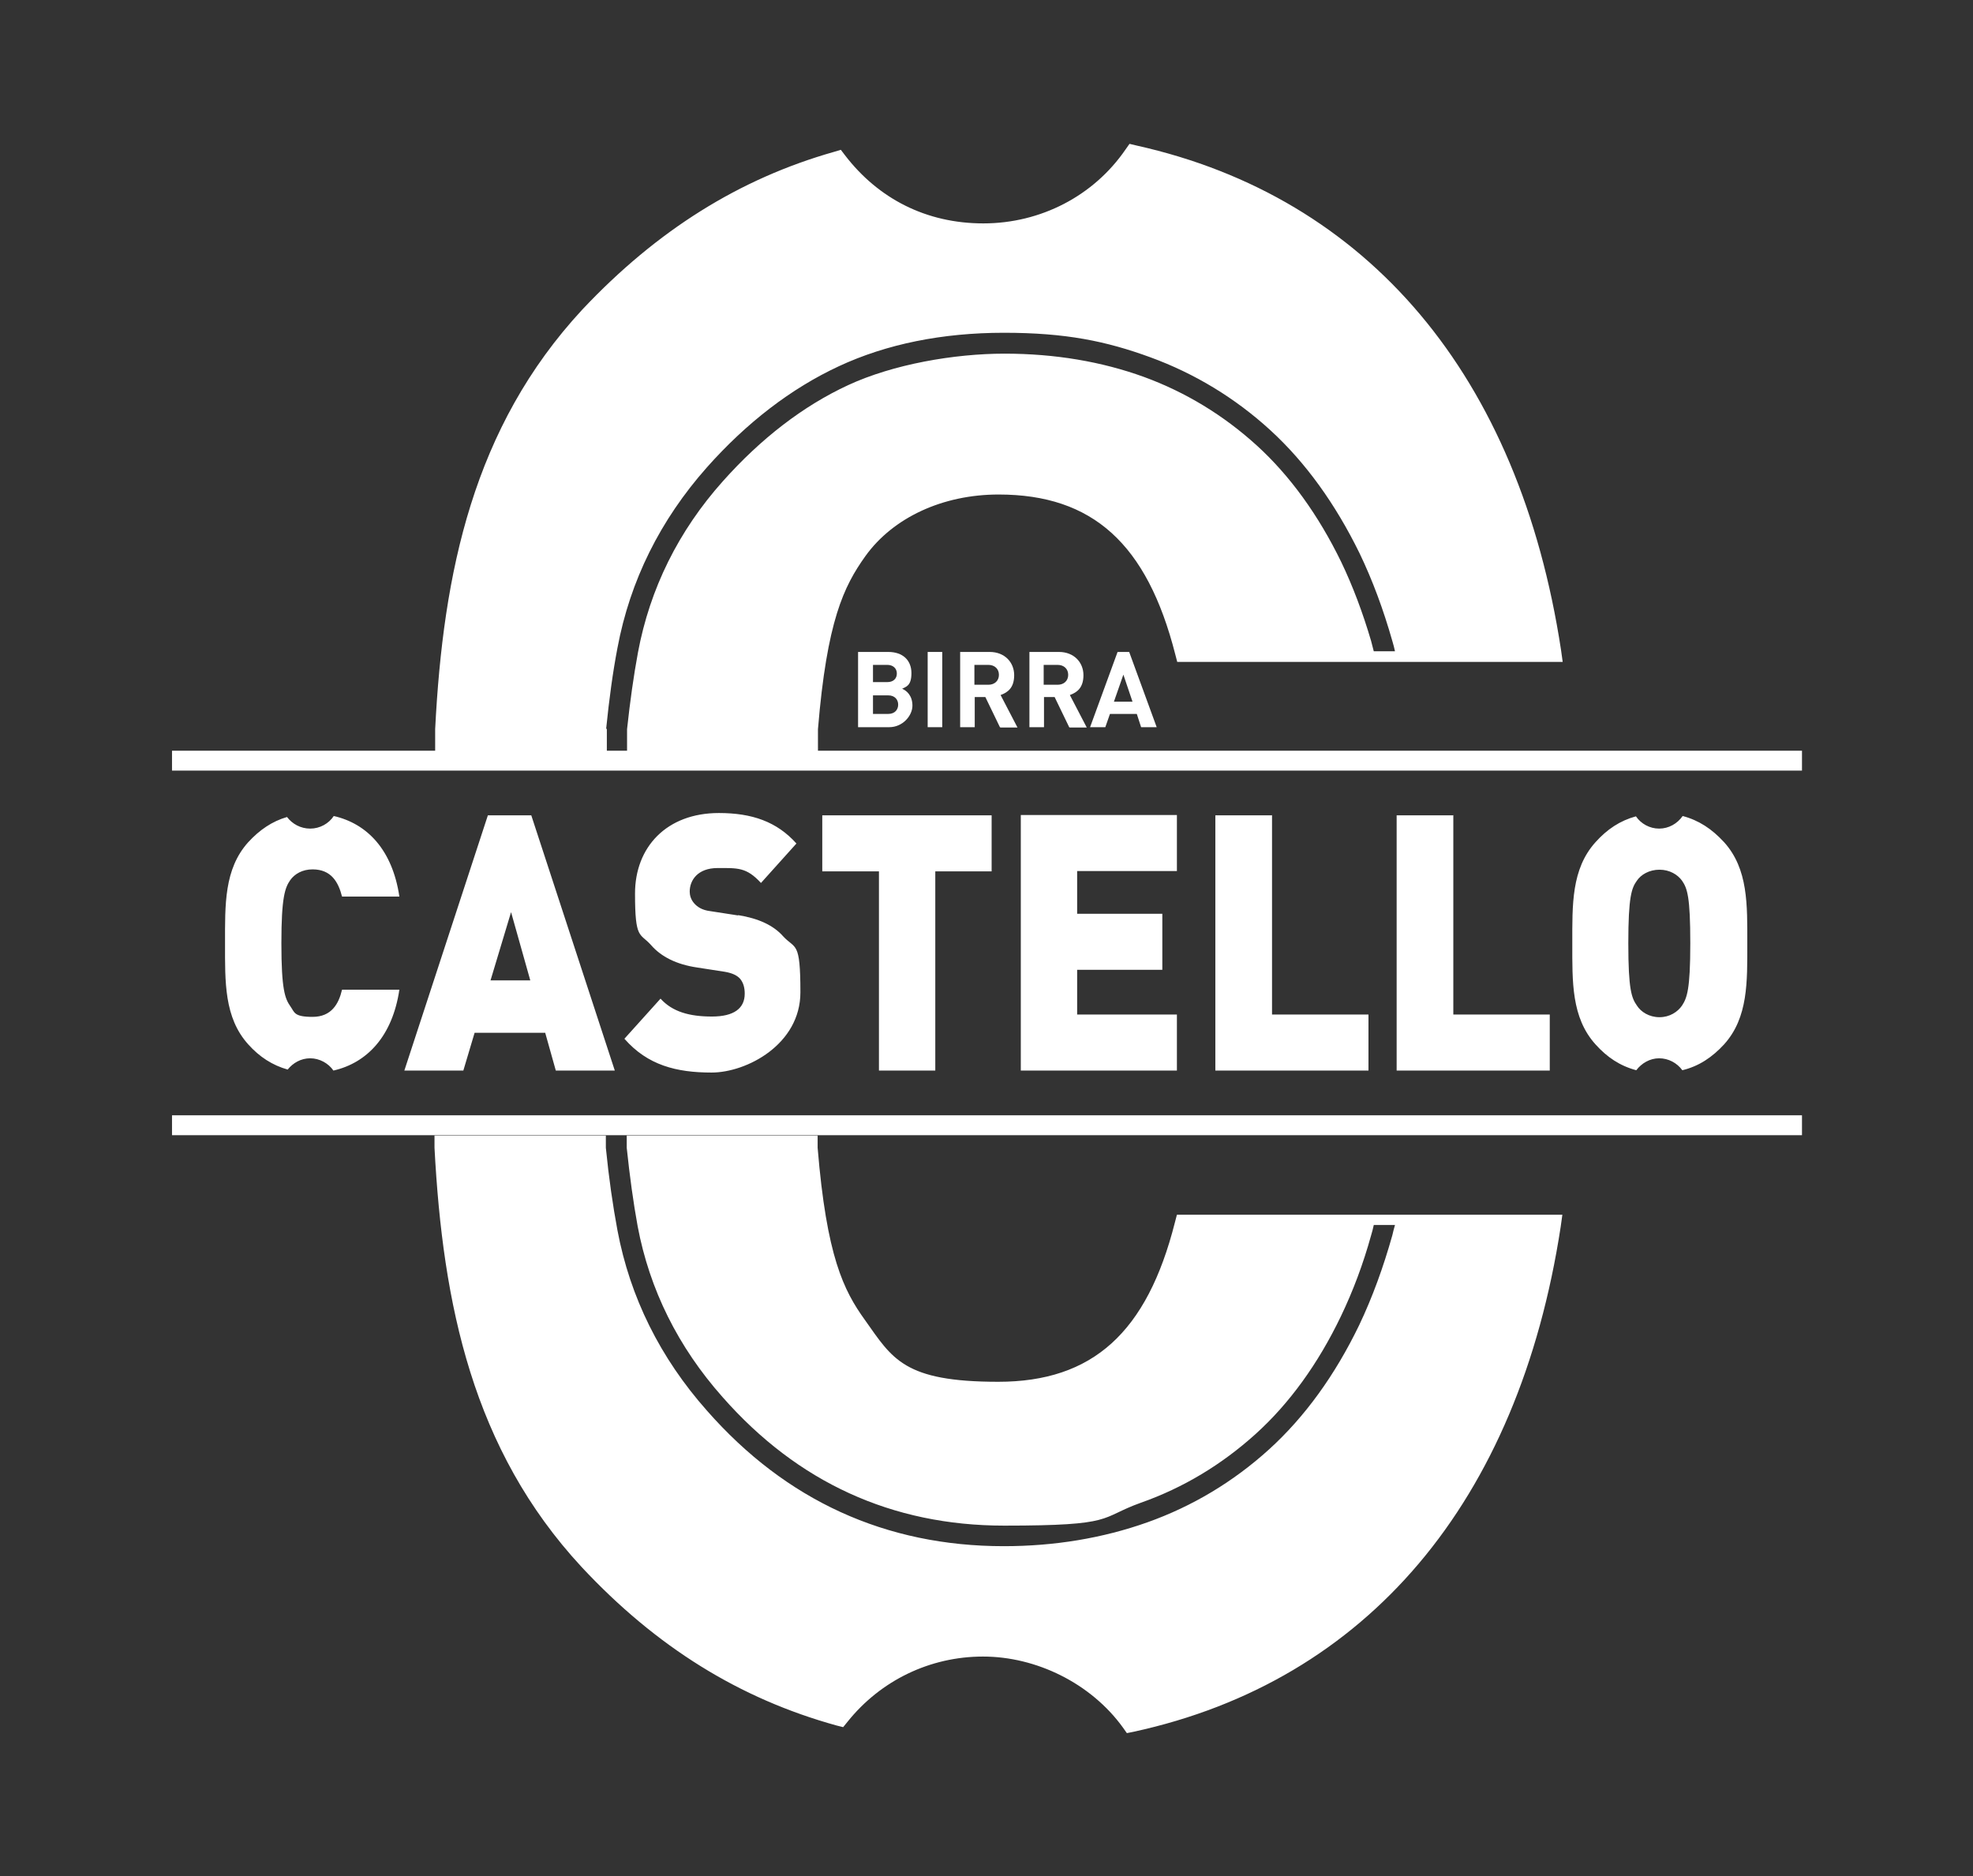
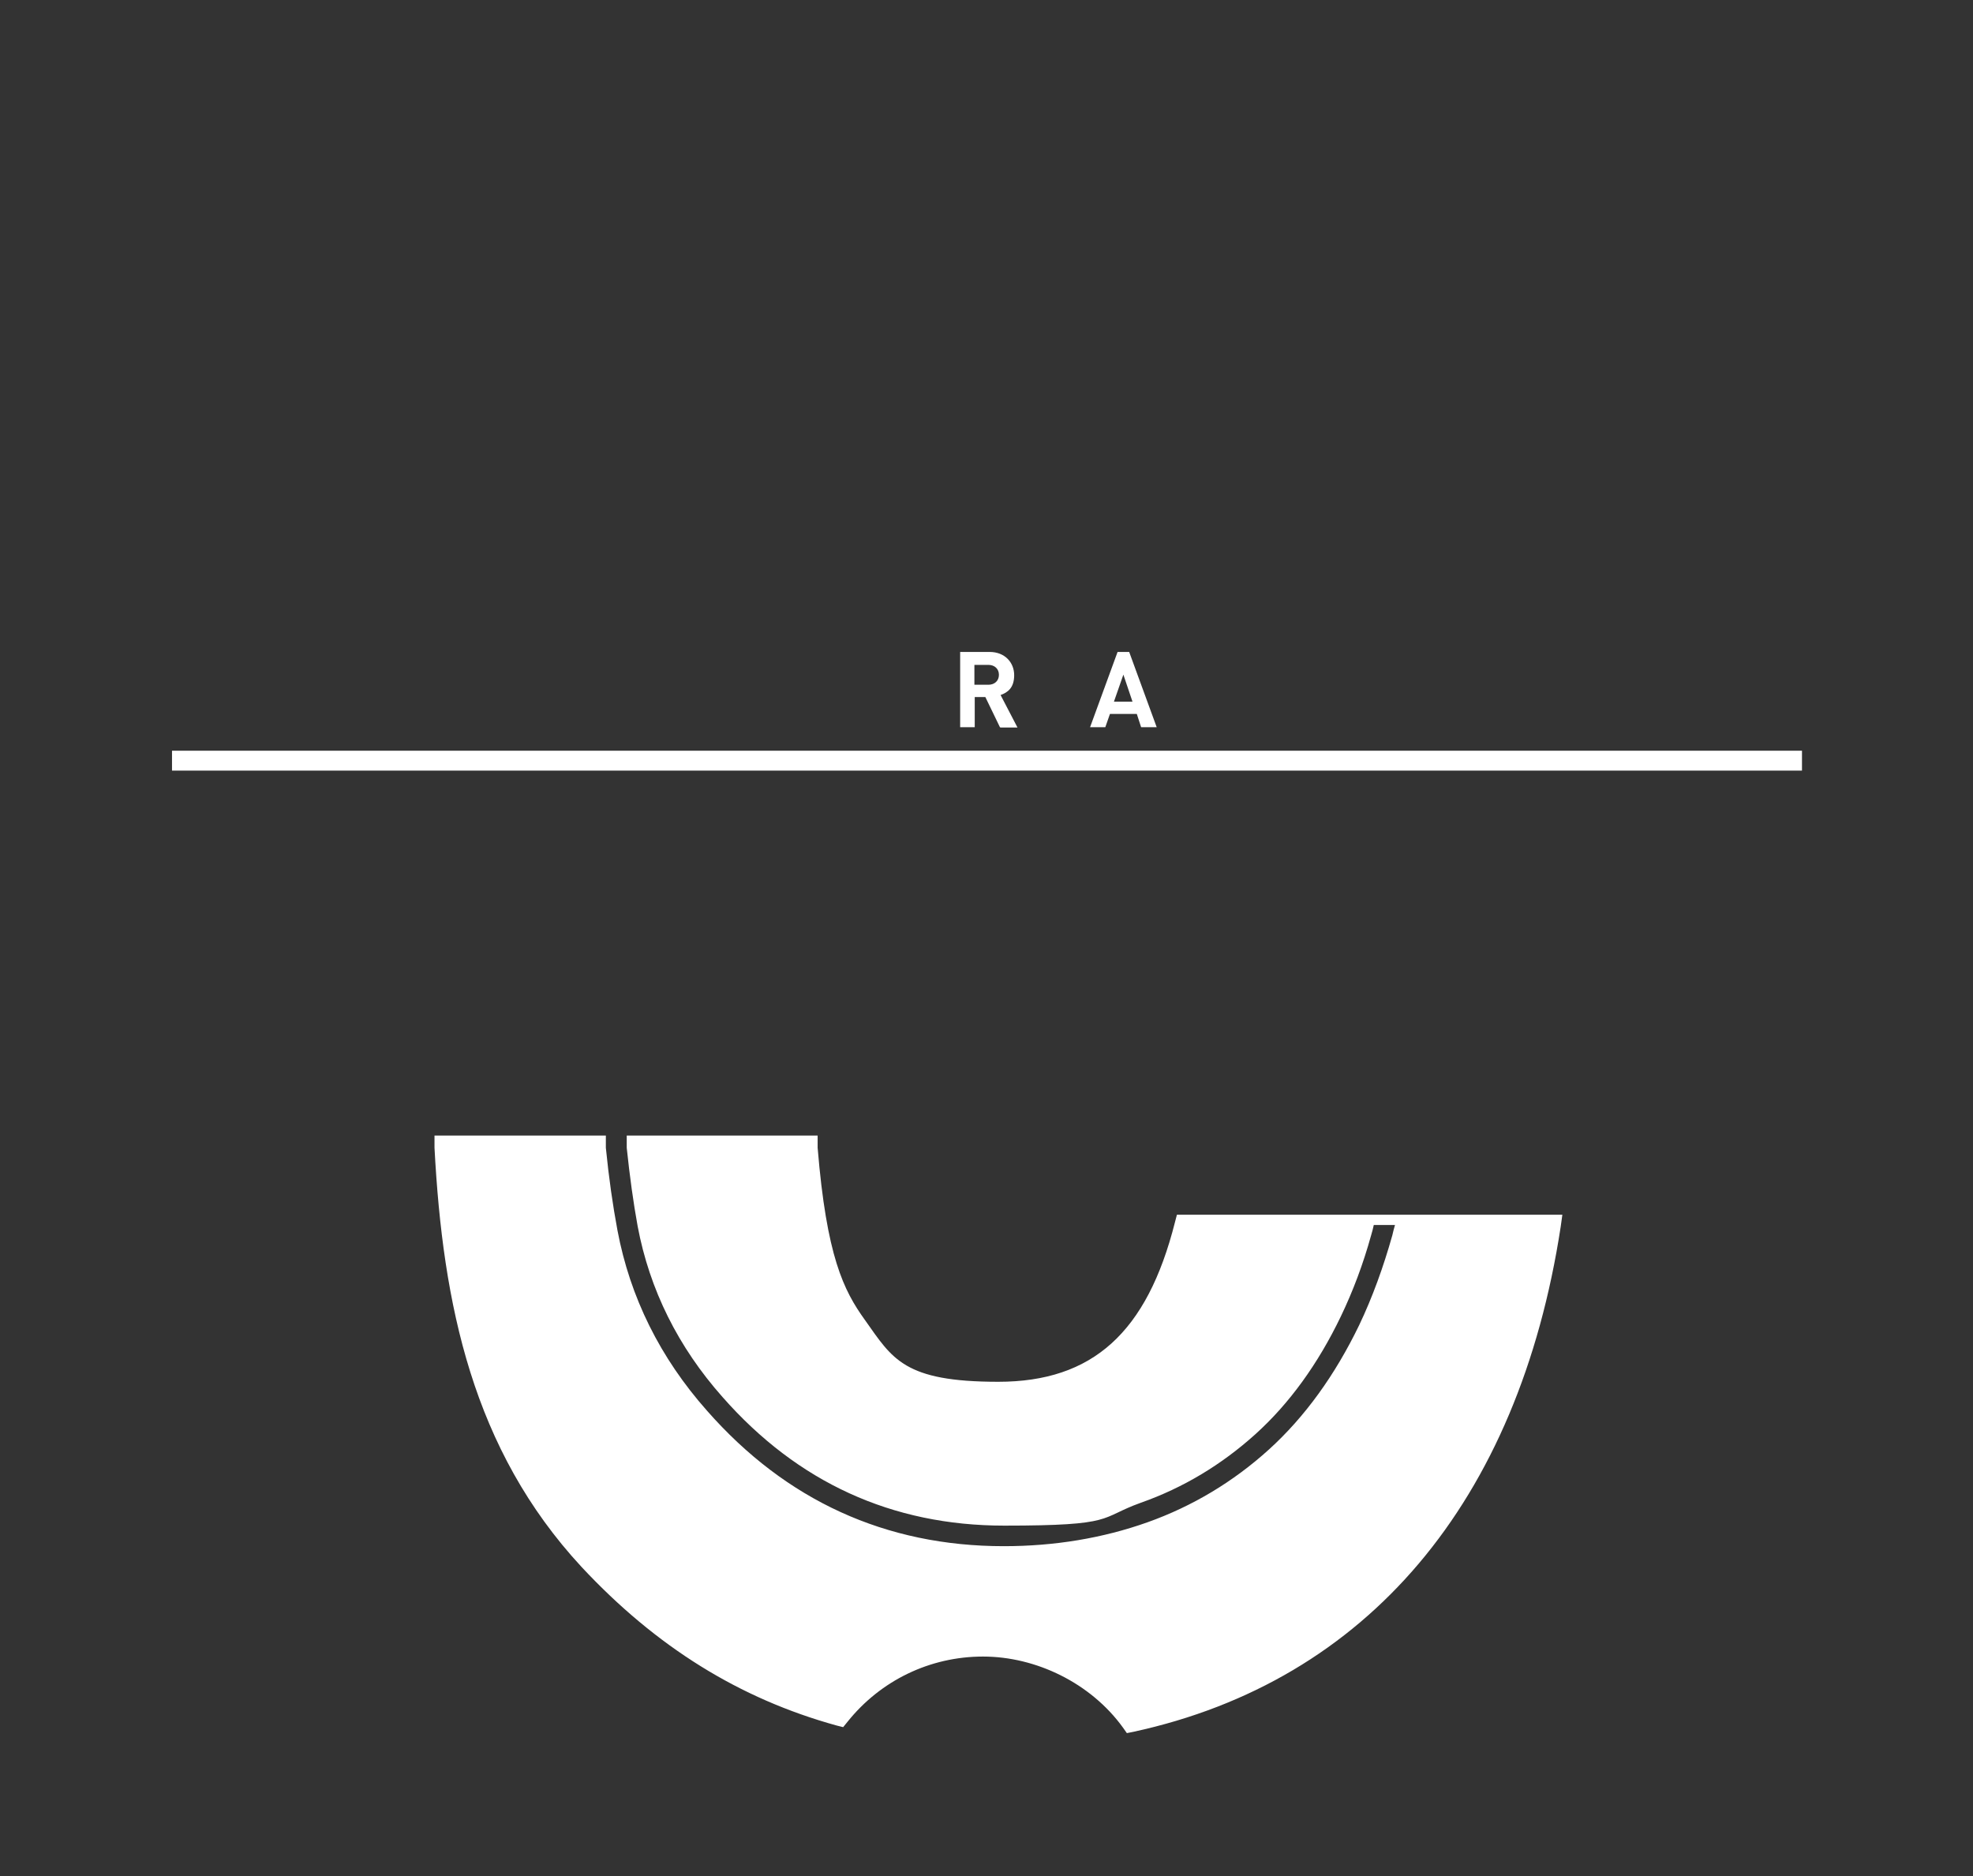
<svg xmlns="http://www.w3.org/2000/svg" id="Livello_1" viewBox="0 0 595.3 566.1">
  <rect x="0" y="0" width="595.3" height="566.1" fill="#333333" stroke="none" />
  <defs>
    <style>      .st0 {        fill: #fff;      }    </style>
  </defs>
  <g>
-     <path class="st0" d="M268.4,219.4h-9.5v-22.7h9.1c4.4,0,7,2.5,7,6.4s-1.7,4.1-2.8,4.7c1.4.6,3.1,2.1,3.1,5.1s-2.9,6.5-7,6.5ZM267.7,200.6h-4.3v5.2h4.3c1.9,0,2.9-1.1,2.9-2.6s-1.1-2.6-2.9-2.6ZM268,209.8h-4.6v5.6h4.6c2,0,3-1.3,3-2.8s-1-2.8-3-2.8Z" />
-     <path class="st0" d="M279.9,219.4v-22.7h4.4v22.7h-4.4Z" />
+     <path class="st0" d="M279.9,219.4v-22.7h4.4h-4.4Z" />
    <path class="st0" d="M301.7,219.4l-4.4-9.1h-3.2v9.1h-4.4v-22.7h8.9c4.6,0,7.4,3.2,7.4,7s-1.9,5.2-4.1,6l5.1,9.8h-5.1ZM298.2,200.6h-4.2v6h4.2c1.9,0,3.2-1.2,3.2-3s-1.3-3-3.2-3Z" />
-     <path class="st0" d="M322.6,219.4l-4.4-9.1h-3.2v9.1h-4.4v-22.7h8.9c4.6,0,7.4,3.2,7.4,7s-1.9,5.2-4.1,6l5.1,9.8h-5.1ZM319.1,200.6h-4.2v6h4.2c1.9,0,3.2-1.2,3.2-3s-1.3-3-3.2-3Z" />
    <path class="st0" d="M344.3,219.4l-1.3-4h-8.1l-1.4,4h-4.6l8.3-22.7h3.5l8.3,22.7h-4.6ZM339,203.4l-2.9,8.3h5.6l-2.8-8.3Z" />
  </g>
  <g>
-     <path class="st0" d="M222.7,276.2l-8.4-1.3c-2.5-.3-3.9-1.3-4.8-2.3-1.1-1.2-1.4-2.6-1.4-3.6,0-3.4,2.4-7.1,8.4-7.1s8.7-.3,13.1,4.5l10.7-11.9c-5.9-6.6-13.4-9.2-23.4-9.2-15.8,0-25.3,10.3-25.3,24.3s1.5,11.8,4.8,15.5c3.1,3.6,7.8,5.9,13.9,6.8l8.4,1.3c2.3.4,3.7,1.1,4.6,2.1,1,1.2,1.4,2.7,1.4,4.5,0,4.4-3.2,6.9-9.9,6.9s-11.9-1.4-15.5-5.4l-10.9,12.1c7,8,15.7,10.2,26.3,10.2s26.8-8.5,26.8-24.2-1.5-12.9-5.2-16.9c-2.9-3.3-7.4-5.4-13.6-6.4M94.3,262.3c5.7,0,7.8,3.9,8.9,8.2h17.3c-2.1-14.1-9.7-22-19.8-24.3-1.5,2.3-4.2,3.8-7.1,3.8s-5.4-1.4-7-3.5c-4.5,1.3-8.3,3.9-11.7,7.6-7.3,8.1-7,18.9-7,30.5s-.3,22.4,7,30.5c3.4,3.8,7.3,6.3,11.9,7.6,1.6-2,4-3.4,6.8-3.4s5.5,1.5,7,3.7c10.1-2.3,17.8-10.3,19.9-24.4h-17.3c-1,4.3-3.2,8.2-8.9,8.2s-5.4-1.4-6.7-3.2c-1.6-2.3-2.7-5-2.7-19s1.1-16.8,2.7-19.1c1.3-1.8,3.6-3.2,6.7-3.2M147.2,246l-25.2,77h17.8l3.4-11.4h21.3l3.2,11.4h17.8l-25.2-77h-13.1ZM148,295.8l6.2-20.6,5.8,20.6h-12.1ZM248.2,262.9h17v60.1h17v-60.1h17v-16.9h-51.1v16.9ZM438.4,246h-17v77h46.2v-16.9h-29.1v-60.2ZM520.1,254c-3.6-3.9-7.5-6.5-12.4-7.8-1.6,2.3-4.2,3.8-7.1,3.8s-5.5-1.5-7-3.7c-4.8,1.3-8.7,3.9-12.2,7.8-7.3,8.1-7,18.9-7,30.5s-.3,22.4,7,30.5c3.5,3.9,7.4,6.5,12.3,7.8,1.6-2.1,4.1-3.6,6.9-3.6s5.4,1.4,7,3.6c5-1.2,9-3.9,12.6-7.8,7.3-8.1,7-18.9,7-30.5s.3-22.4-7-30.5M507.5,303.4c-1.3,1.9-3.7,3.5-6.8,3.5s-5.6-1.6-6.8-3.5c-1.6-2.3-2.6-4.7-2.6-18.8s1-16.7,2.6-18.9c1.2-1.8,3.7-3.3,6.8-3.3s5.5,1.5,6.8,3.3c1.6,2.3,2.5,4.9,2.5,18.9s-1,16.5-2.5,18.8M383.7,246h-17v77h46.2v-16.9h-29.1v-60.2ZM308,323h47.1v-16.9h-30.1v-13.5h25.7v-16.9h-25.7v-12.9h30.1v-16.9h-47.1v77Z" />
-     <rect class="st0" x="51.9" y="336.5" width="491.8" height="6" />
    <rect class="st0" x="51.9" y="226.5" width="491.8" height="6" />
  </g>
  <path class="st0" d="M354.5,368.8c-8.4,33.2-24.8,48.1-53.3,48.1s-31.9-6.9-40.2-18.6c-6.5-9-11.6-19.3-14.3-52v-3.7h-57.6v3.7c.9,8.6,2,16.6,3.3,23.7,3.6,19.1,12.2,36.4,25.6,51.5,22.6,25.7,51.1,38.8,85,38.8s28.4-2.3,41.2-6.9c12.8-4.5,24.4-11.5,34.6-20.7,10.2-9.2,18.9-21.2,25.8-35.6,3.6-7.5,6.7-15.7,9.1-24.4.3-1,.6-2.1.8-3.1h6.4c-.3,1.1-.6,2.1-.8,3.1-2.7,9.6-6,18.7-10,27.1-7.3,15.1-16.4,27.7-27.2,37.5-10.8,9.8-23.2,17.2-36.7,22-13.5,4.8-28.1,7.2-43.3,7.2-35.7,0-65.8-13.8-89.6-40.9-14.1-15.9-23.2-34.2-27-54.4-1.4-7.5-2.6-15.8-3.5-24.9v-3.7s-51.7,0-51.7,0v3.7c2.5,47.3,11.5,91,44.4,126.5,22.5,24.1,47.6,39.7,76.9,47.8l2,.5,1.3-1.6c10-12.5,24.9-19.7,40.9-19.7s32.5,8,42.2,21.4l1.2,1.7,2-.4c70.5-15.3,116.2-69.4,128.9-152.4l.5-3.6h-116.3l-.6,2.3Z" />
-   <path class="st0" d="M182.9,219.8c.9-8.9,2-17,3.4-24.3,3.8-20.3,12.9-38.6,27-54.5,12-13.5,25.4-23.8,39.8-30.5,14.4-6.7,31.2-10.1,49.8-10.1s30.8,2.5,44.2,7.4c13.4,4.9,25.6,12.3,36.2,22,10.6,9.7,19.6,22.2,26.9,37.1,3.9,8.1,7.2,17,9.9,26.5.3,1,.6,2.1.8,3.1h-6.4c-.3-1-.5-2.1-.8-3.1-2.5-8.5-5.5-16.5-9-23.8-6.9-14.2-15.5-26.1-25.5-35.2-10-9.1-21.5-16.1-34.1-20.7-12.7-4.6-26.8-7-42-7s-33.6,3.2-47.2,9.5c-13.6,6.3-26.3,16.1-37.8,29-13.4,15-22,32.4-25.6,51.6-1.3,7-2.4,14.8-3.3,23.2v6.7s57.6,0,57.6,0v-6.7c2.7-32.7,7.8-43.1,14.3-52.2,8.4-11.7,23.4-18.6,40.2-18.6,28.4,0,44.8,14.9,53.3,48.2l.6,2.3h116.3l-.5-3.6c-12.6-82.6-58.1-136.6-128.1-152.2l-2.1-.5-1.2,1.7c-9.6,14-25.6,22.3-42.9,22.3s-31.7-7.5-41.7-20.5l-1.3-1.7-2,.6c-28.6,8.1-53.5,23.7-76,47.6-32.9,35.5-42,79.2-44.4,126.6v6.7h51.8v-6.7Z" />
</svg>